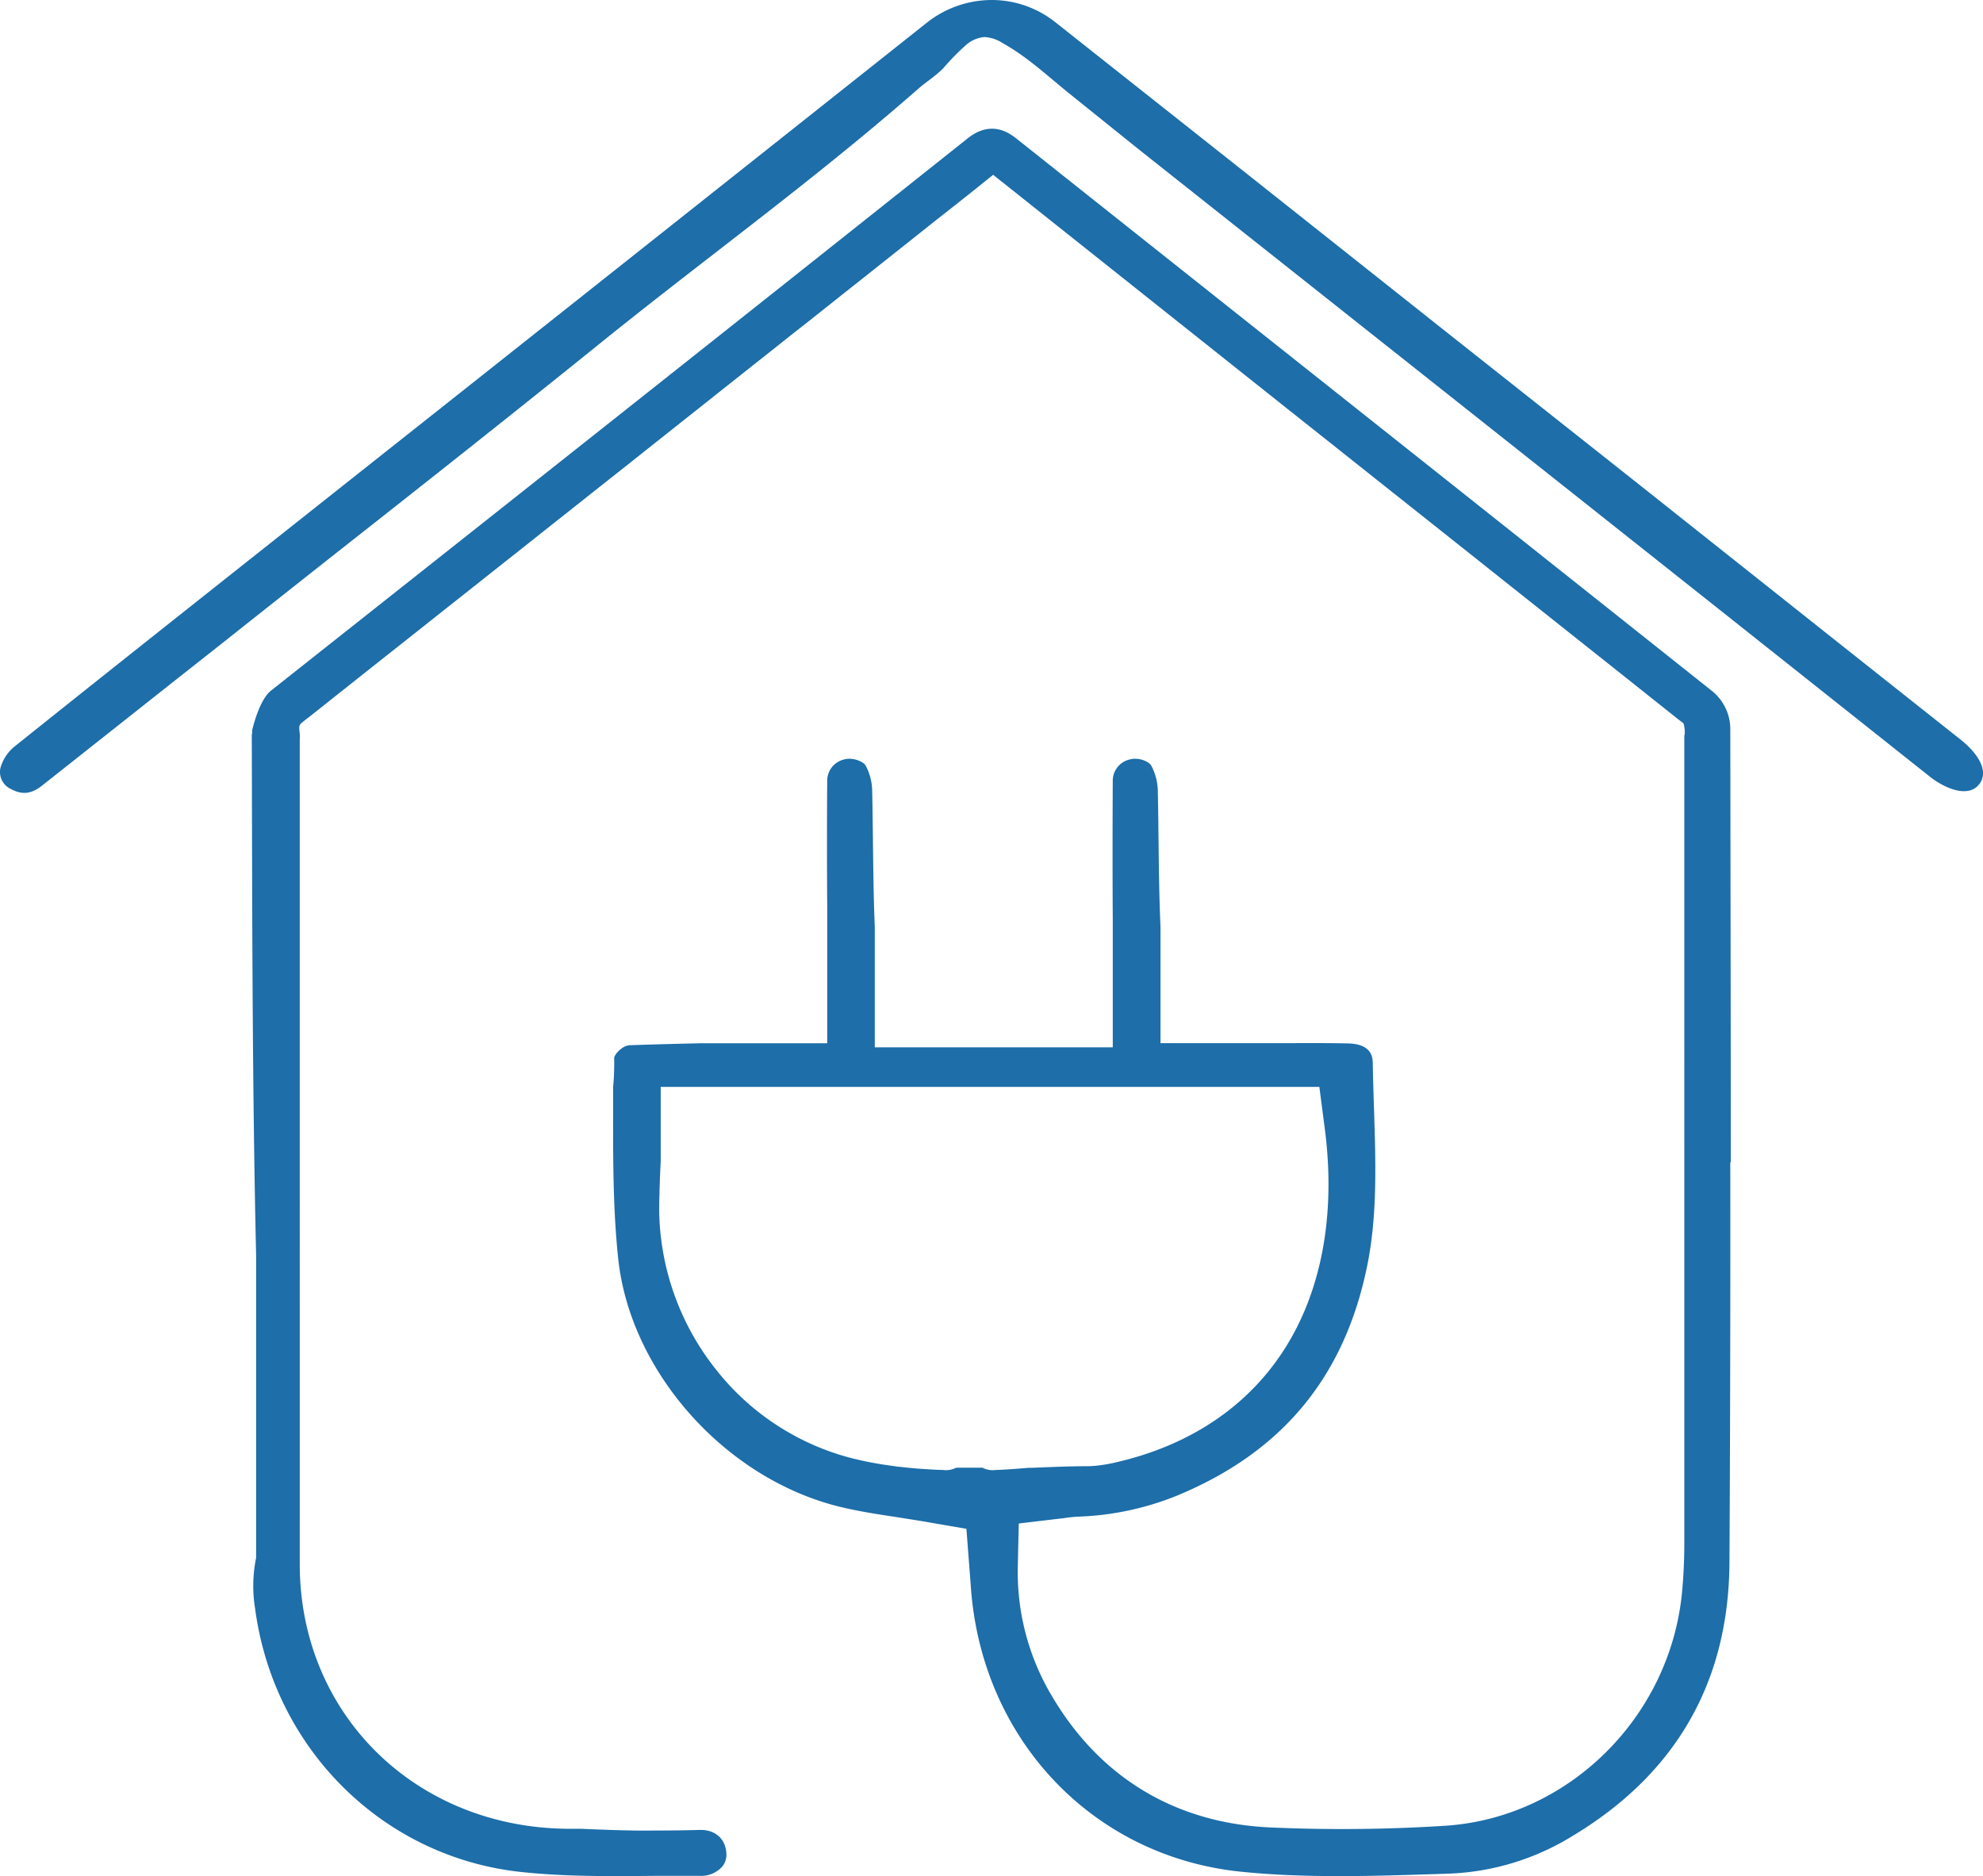
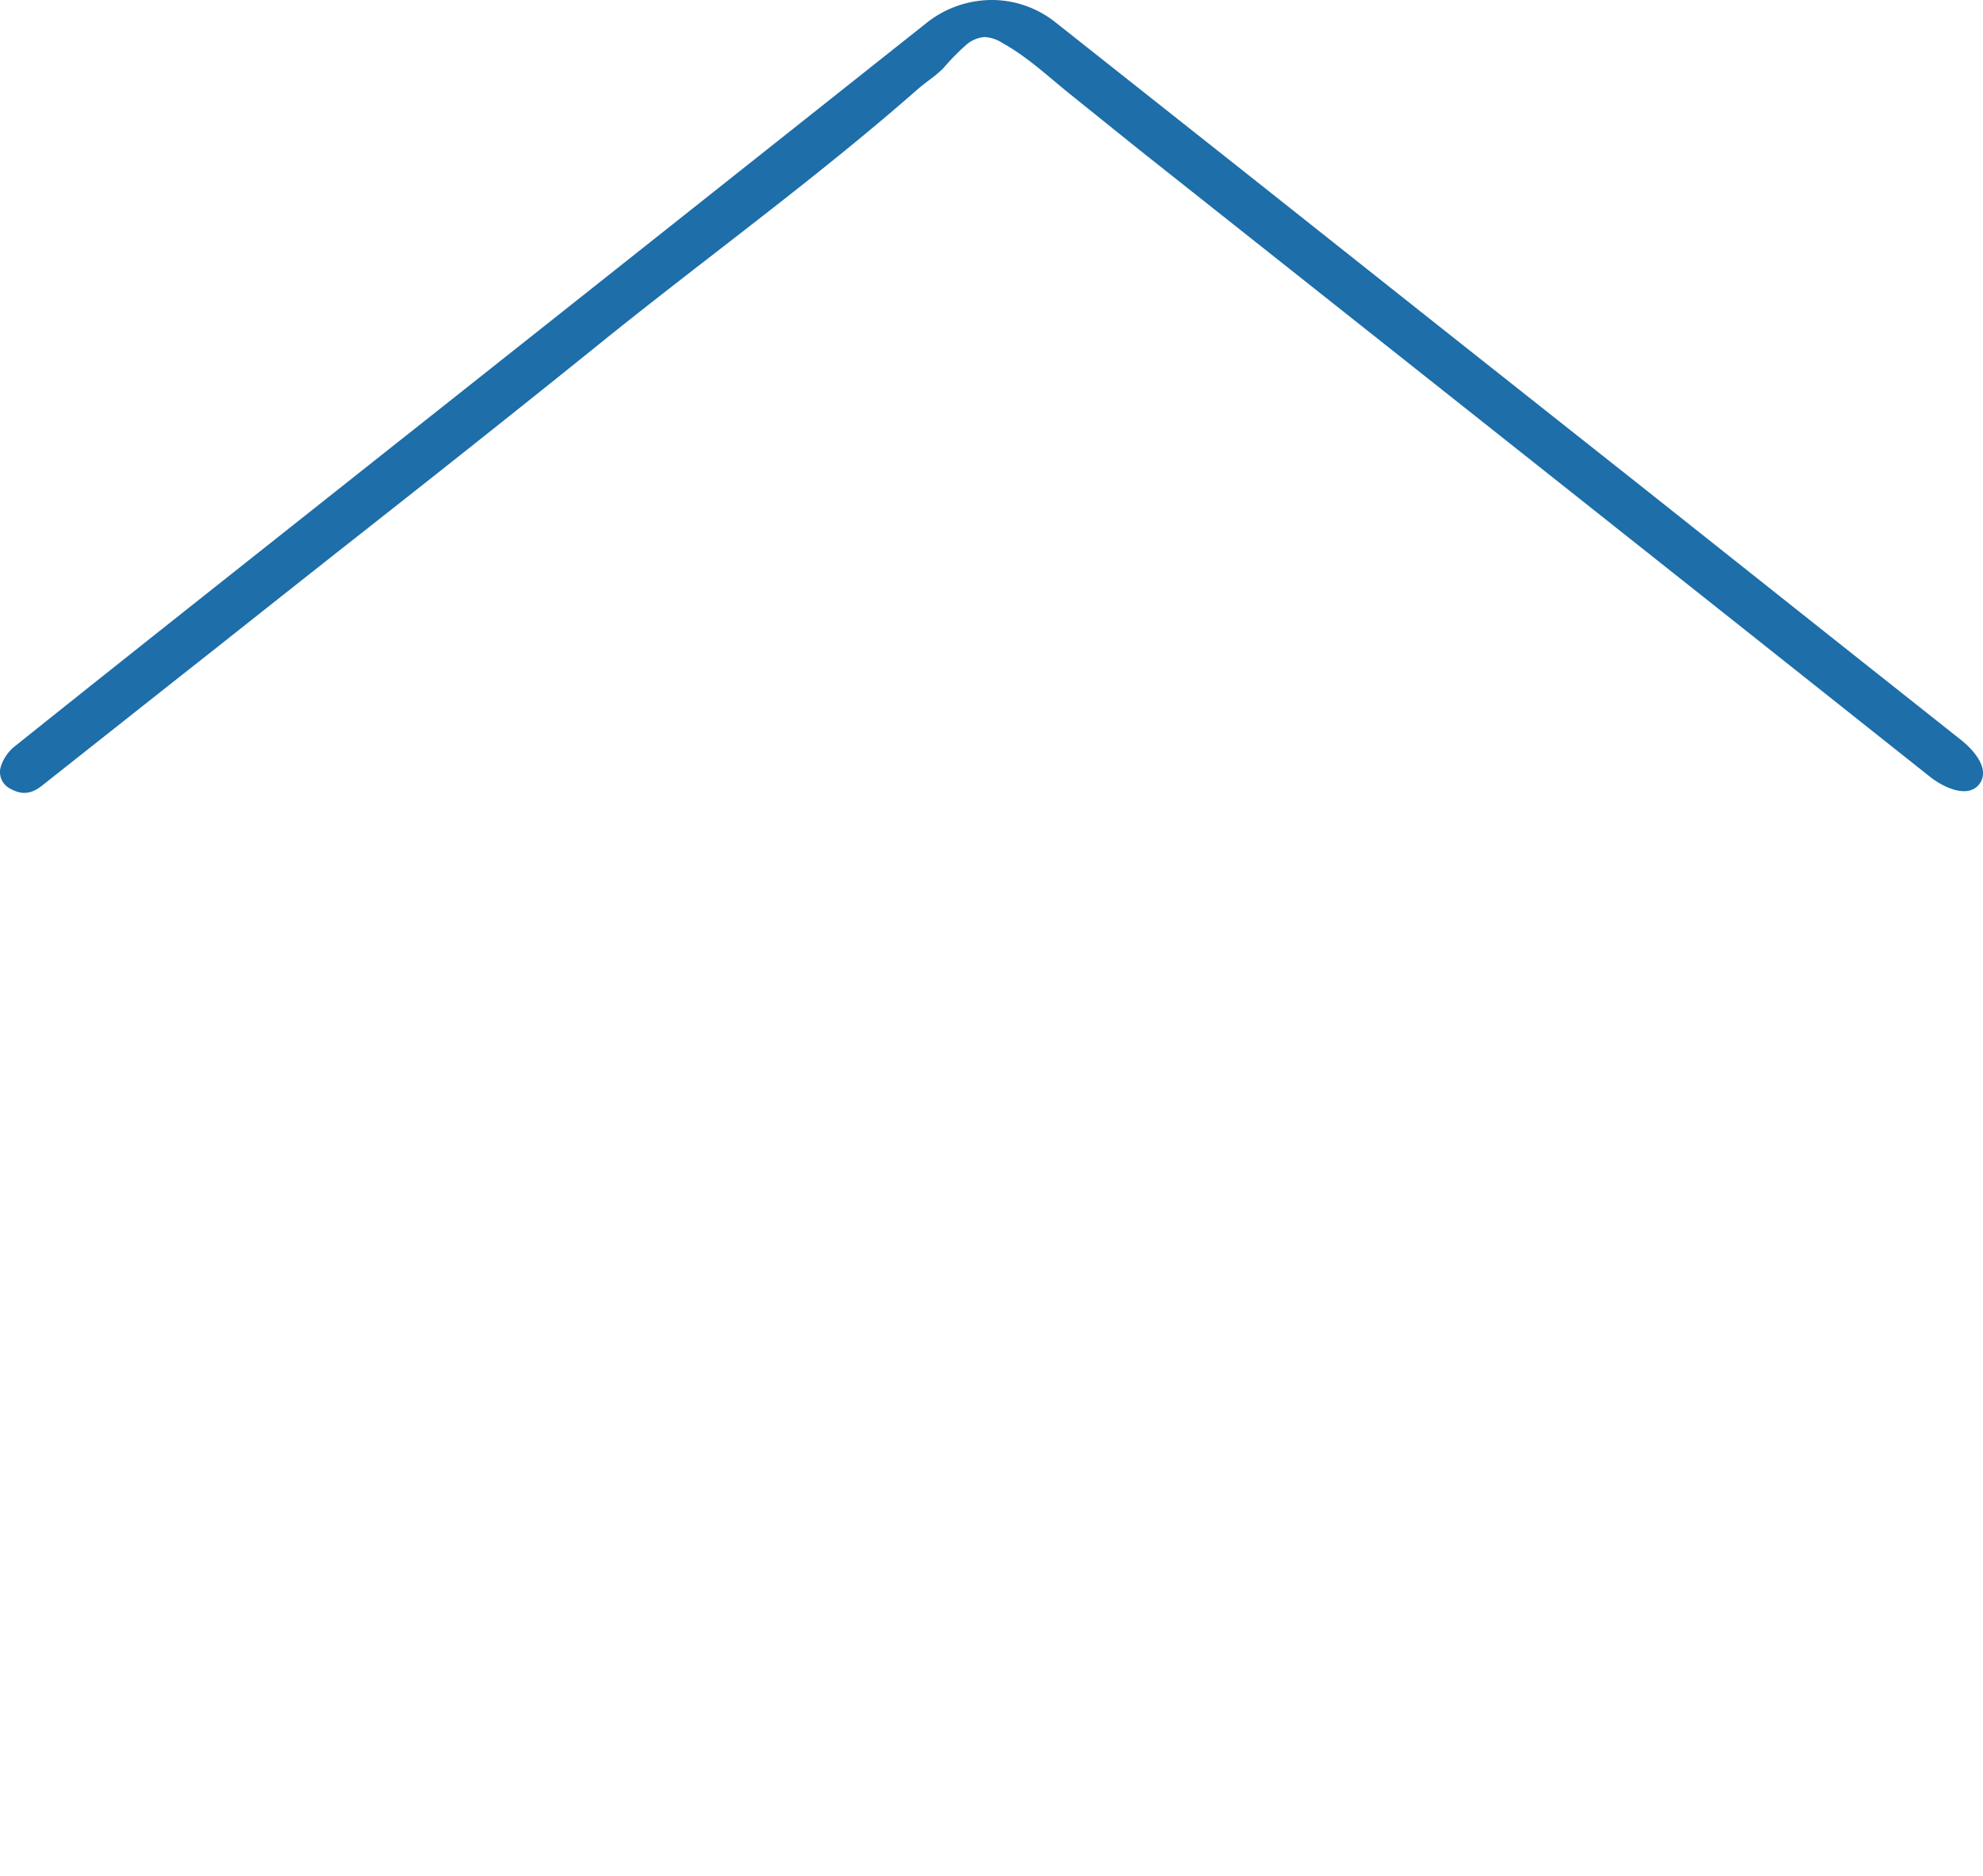
<svg xmlns="http://www.w3.org/2000/svg" viewBox="0 0 499.93 472.99">
  <defs>
    <style>.cls-1{fill:#1d6ea9;}</style>
  </defs>
  <title>projeto elétrico azul</title>
  <g id="Layer_2" data-name="Layer 2">
    <g id="Layer_1-2" data-name="Layer 1">
      <path class="cls-1" d="M494.35,186.51,463.43,162,414,122.76,364.45,83.55,315,44.33,266.07,5.61A25.78,25.78,0,0,0,250,0a26.46,26.46,0,0,0-16.41,5.78q-60.92,48.35-121.87,96.64L95.08,115.59,73.54,132.66c-23,18.23-46.82,37.08-70.13,55.74a10.86,10.86,0,0,0-3.27,5.08,4.7,4.7,0,0,0,2.6,5.42c2.81,1.54,5.17,1.28,7.86-.85l32.87-26L56.21,162q14.52-11.52,29.07-23c21.62-17,44-34.69,65.76-52.25,9.75-7.88,19.82-15.68,29.55-23.22,9.24-7.16,18.48-14.32,27.59-21.65,7.88-6.33,15.67-12.79,23.27-19.46,2.11-1.85,4.42-3.22,6.42-5.29a59.71,59.71,0,0,1,5.68-5.79,8,8,0,0,1,4.63-2,9.17,9.17,0,0,1,4.56,1.51c6.35,3.53,11.47,8.41,17.08,12.92,6.23,5,12.41,10,18.67,15L338,78l49.52,39.24L437,156.47l49.43,39.24c3.74,3,9.84,5.66,12.62,1.89a.76.76,0,0,0,.11-.14C501.61,193.82,497.81,189.25,494.35,186.51Z" />
-       <path class="cls-1" d="M431.84,174.38c-33.53-26.67-67.65-53.75-100.65-79.94Q293.65,64.65,256.1,34.82c-4-3.17-8.06-3.15-12.07,0C185,81.78,125.85,128.59,68.45,174c-3.18,2.37-4.88,10.12-4.88,10.12V185h-.09c.11,44.23.1,88.54,1.09,131.4v76.32a35.4,35.4,0,0,0-.26,12.77C69,440.8,96.45,468.1,131.18,471.9c10.9,1.19,21.9,1.11,33.55,1,3.23,0,7.49,0,11.74,0a7.15,7.15,0,0,0,5.29-2,4.61,4.61,0,0,0,1.37-3.51c-.12-3.75-2.76-6.14-6.61-6.07-4.38.12-9,.16-15.12.16-5,0-14.91-.45-14.91-.45h-3.36c-38.42-.31-67.47-28.91-67.56-66.54V186.38a10.86,10.86,0,0,0,0-1.4,12,12,0,0,1-.12-1.46,1.75,1.75,0,0,1,.13-.75,2.19,2.19,0,0,1,.61-.64c.69-.61,1.46-1.15,2.18-1.72l2.15-1.71L85,175.14l4.5-3.57L94,168l4.53-3.58,4.53-3.58,4.54-3.6,4.54-3.6,4.55-3.59,4.55-3.61,4.57-3.62,4.56-3.6,4.57-3.63,4.57-3.62,4.58-3.62,4.59-3.64,4.58-3.63,4.6-3.63,4.59-3.65,4.6-3.65,4.6-3.65,4.61-3.64,4.6-3.66,4.62-3.66,4.6-3.65,4.63-3.66,4.61-3.67,4.59-3.6,4.62-3.67,4.63-3.68,4.63-3.66,4.62-3.67,4.64-3.68,4.62-3.67,4.63-3.68L241,51.56l4.64-3.68,4.62-3.72s.12-.07.12-.09l74.19,59,12,9.52,12.07,9.59,12.15,9.64,12.19,9.68,12.21,9.71,12.24,9.72,12.21,9.7,12.18,9.69c.82.65,1.62,1.3,2.47,1.92.45.33.58,3.12.34,3.12V389.13c0,4-.19,8.05-.55,12-2.87,31.47-28.35,56.88-59.29,59.11a407.43,407.43,0,0,1-43.65.49c-24.36-.84-43.75-12.37-56.05-33.33a61,61,0,0,1-8.49-32.77l.24-10.56,10.48-1.25a7,7,0,0,0,1.13-.14l.42-.06c.84-.1,1.72-.22,2.75-.27a72.86,72.86,0,0,0,25-5.26c26.66-11,42.38-30,48.08-58.08,2.56-12.69,2.14-25.79,1.69-39.64-.14-4.29-.24-7.78-.3-11,0-1.69-.09-5.2-6.32-5.33-5.16-.1-10.49-.08-15.64-.06H292.57V233.64c-.51-11.31-.43-23-.68-34.49a14.26,14.26,0,0,0-1.64-6.13c-.6-1.08-3.29-2.2-5.49-1.55a5.5,5.5,0,0,0-4.22,5.08c-.07,12.28-.07,24.75,0,35.48v32h-60V233.71c-.48-11.33-.4-23.05-.66-34.58a14.06,14.06,0,0,0-1.63-6.11c-.58-1.06-3.32-2.19-5.49-1.55a5.5,5.5,0,0,0-4.21,5.07c-.08,10.7-.08,21.6,0,32.15V263H176.76s-12,.27-18,.5c-1.91.06-3.91,2.41-3.92,3.2a68.71,68.71,0,0,1-.27,7.46v2.48c0,14-.12,27.28,1.27,40.53,3,28.76,27.14,55.72,56,62.71,4.68,1.14,9.68,1.9,14.52,2.63l1.81.29c2,.31,4.05.63,6.12,1l9.35,1.61.83,10.84c.1,1.16.19,2.41.28,3.68,2.65,38.41,30.58,68,67.9,71.9,16,1.67,32.9,1.14,49.25.62l3.57-.12a63.8,63.8,0,0,0,31.09-9.56c26-15.64,39.29-38.82,39.45-68.9q.27-49.87.21-100.87h.12c0-37.29-.07-73.9-.12-109.59A12.38,12.38,0,0,0,431.84,174.38ZM247.69,370h-6.62a5.6,5.6,0,0,1-3.39.57c-1,0-1.94-.07-2.89-.12s-2-.12-3-.19c-1.22-.09-2.42-.2-3.61-.33l-1.33-.15a4.47,4.47,0,0,1-1-.12c-.59-.07-1.19-.15-1.78-.24a90.71,90.71,0,0,1-9.1-1.75,63.83,63.83,0,0,1-34.57-22.55A65.79,65.79,0,0,1,166.2,306c-.08-4.44.37-13.3.37-13.3V274H332.62L334,284.62c2.53,19.49-.17,37.28-7.81,51.46-8.88,16.47-24.2,27.69-44.28,32.44a42.36,42.36,0,0,1-4.73.89,26.63,26.63,0,0,1-3.21.22c-4.56,0-9.07.21-13.85.4h-.75s-5.58.48-8.43.55A5.42,5.42,0,0,1,247.69,370Z" />
    </g>
  </g>
</svg>